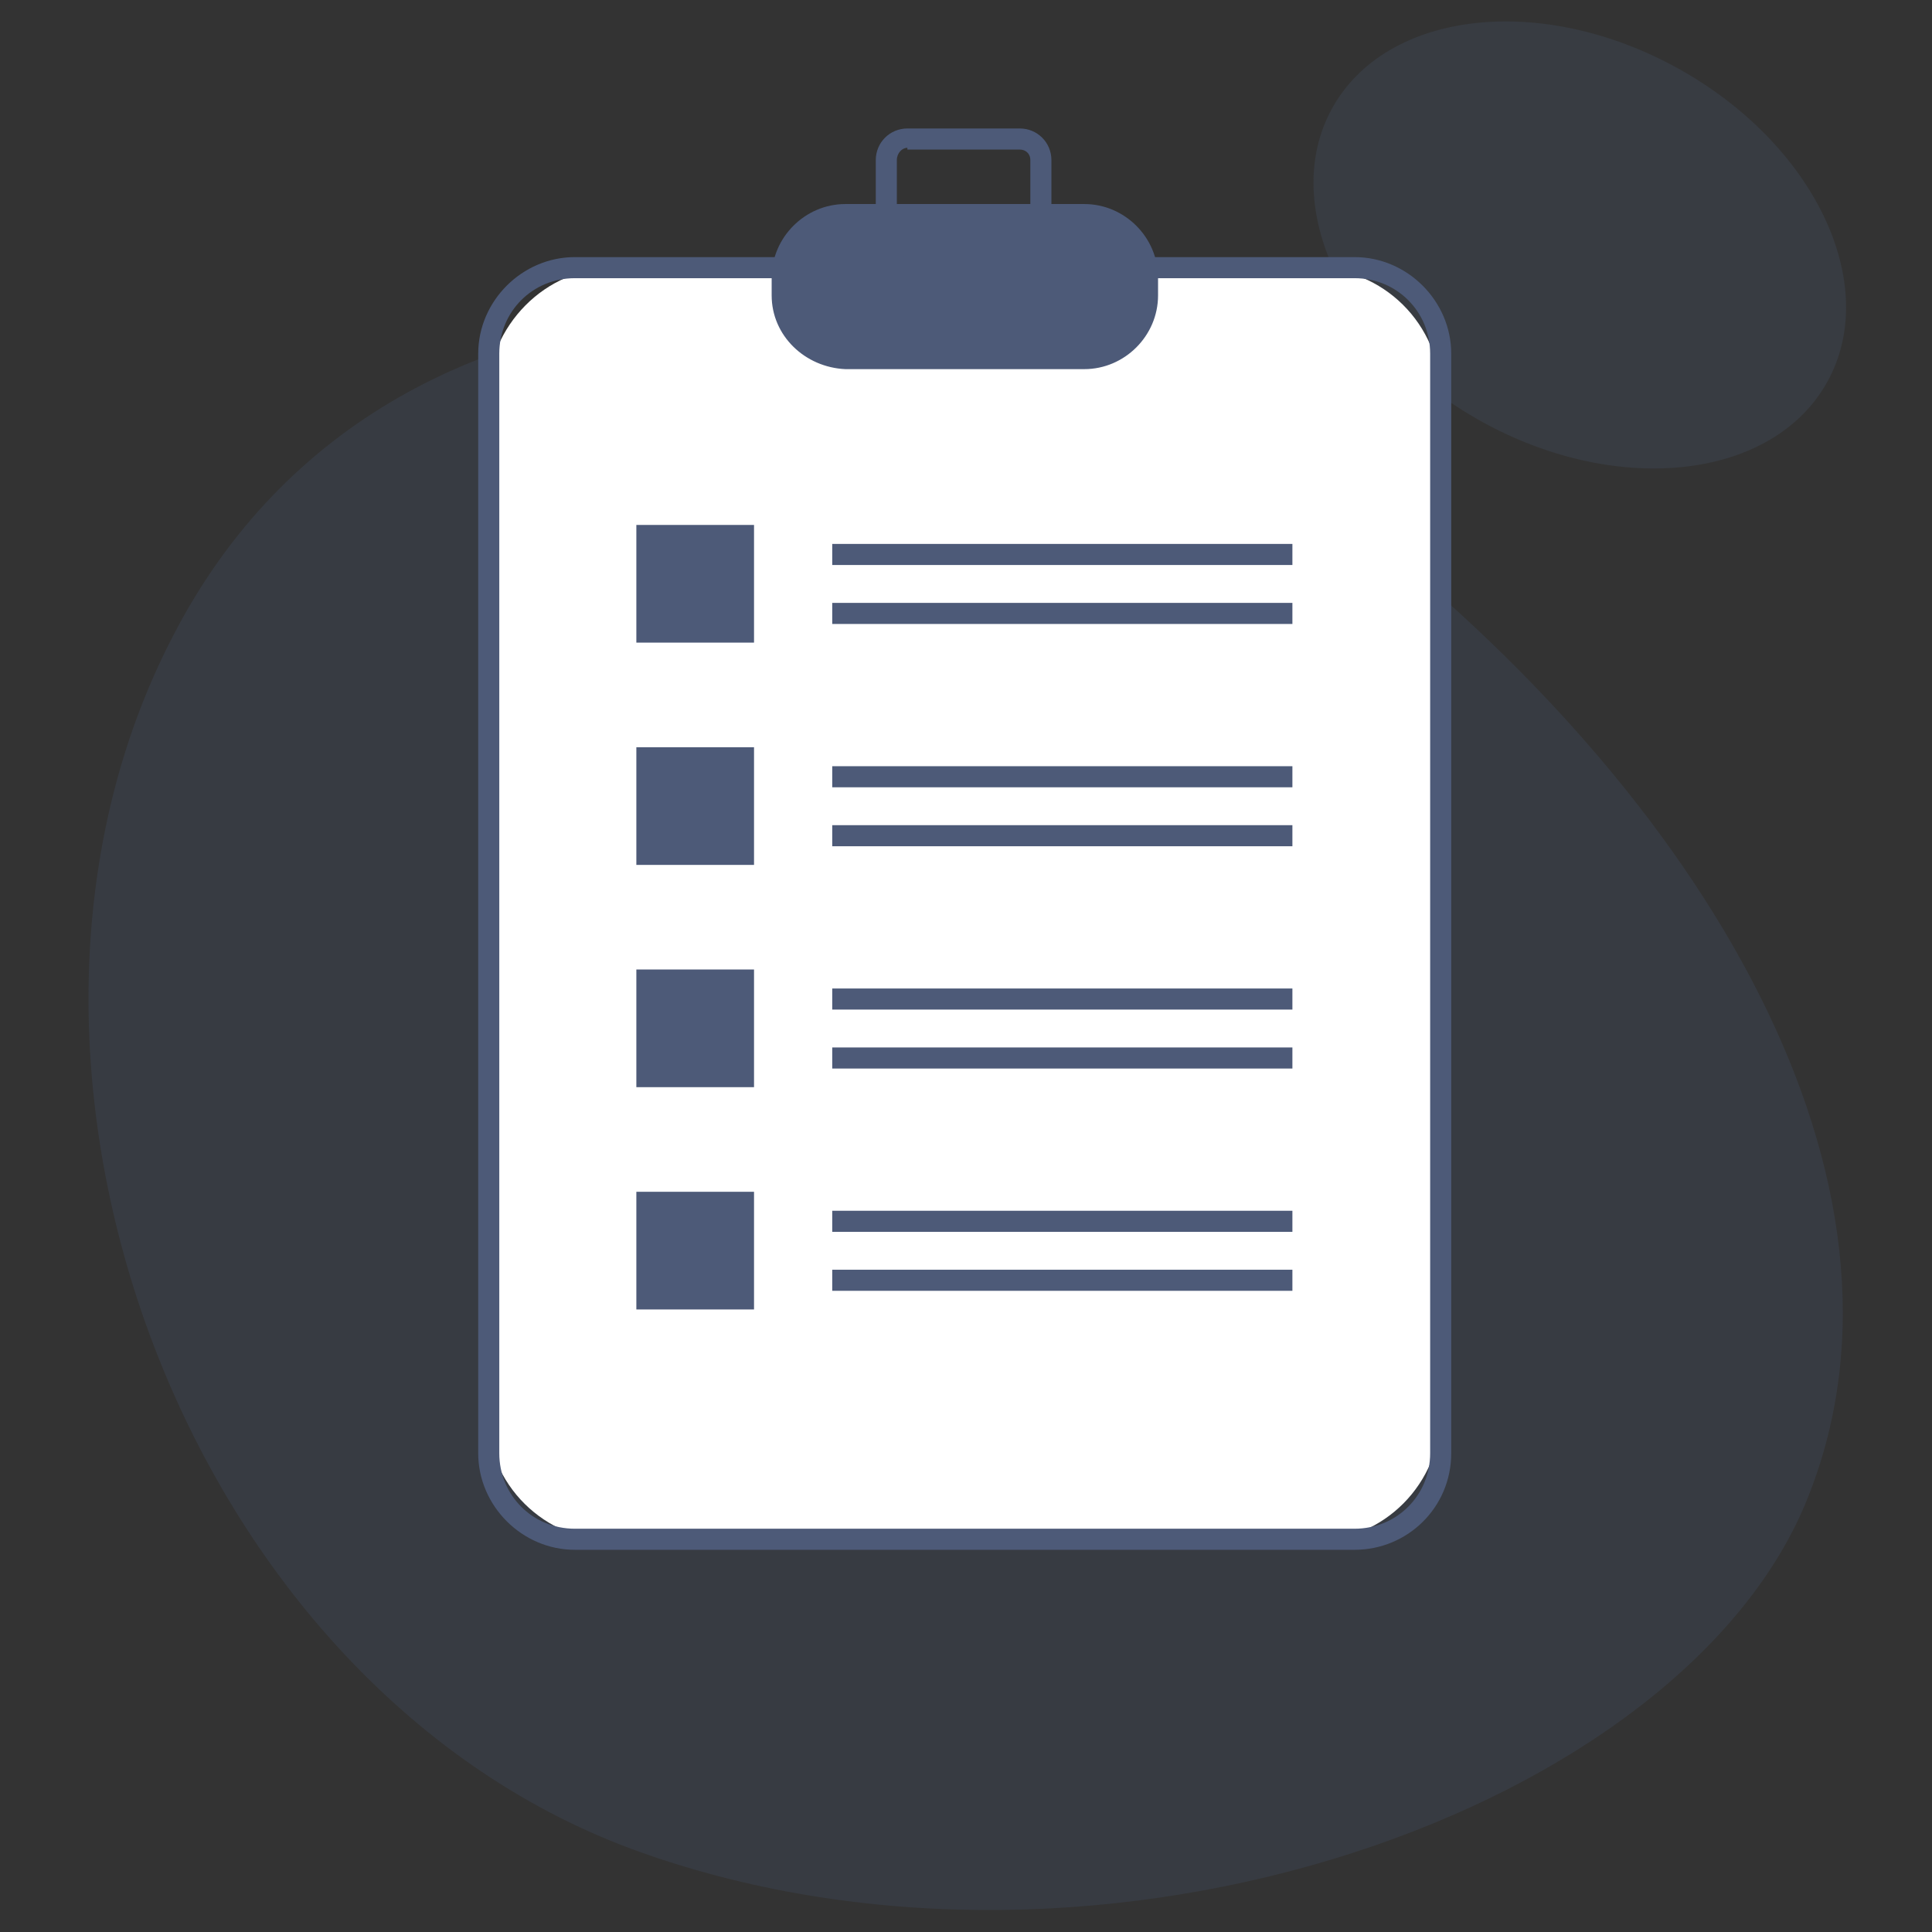
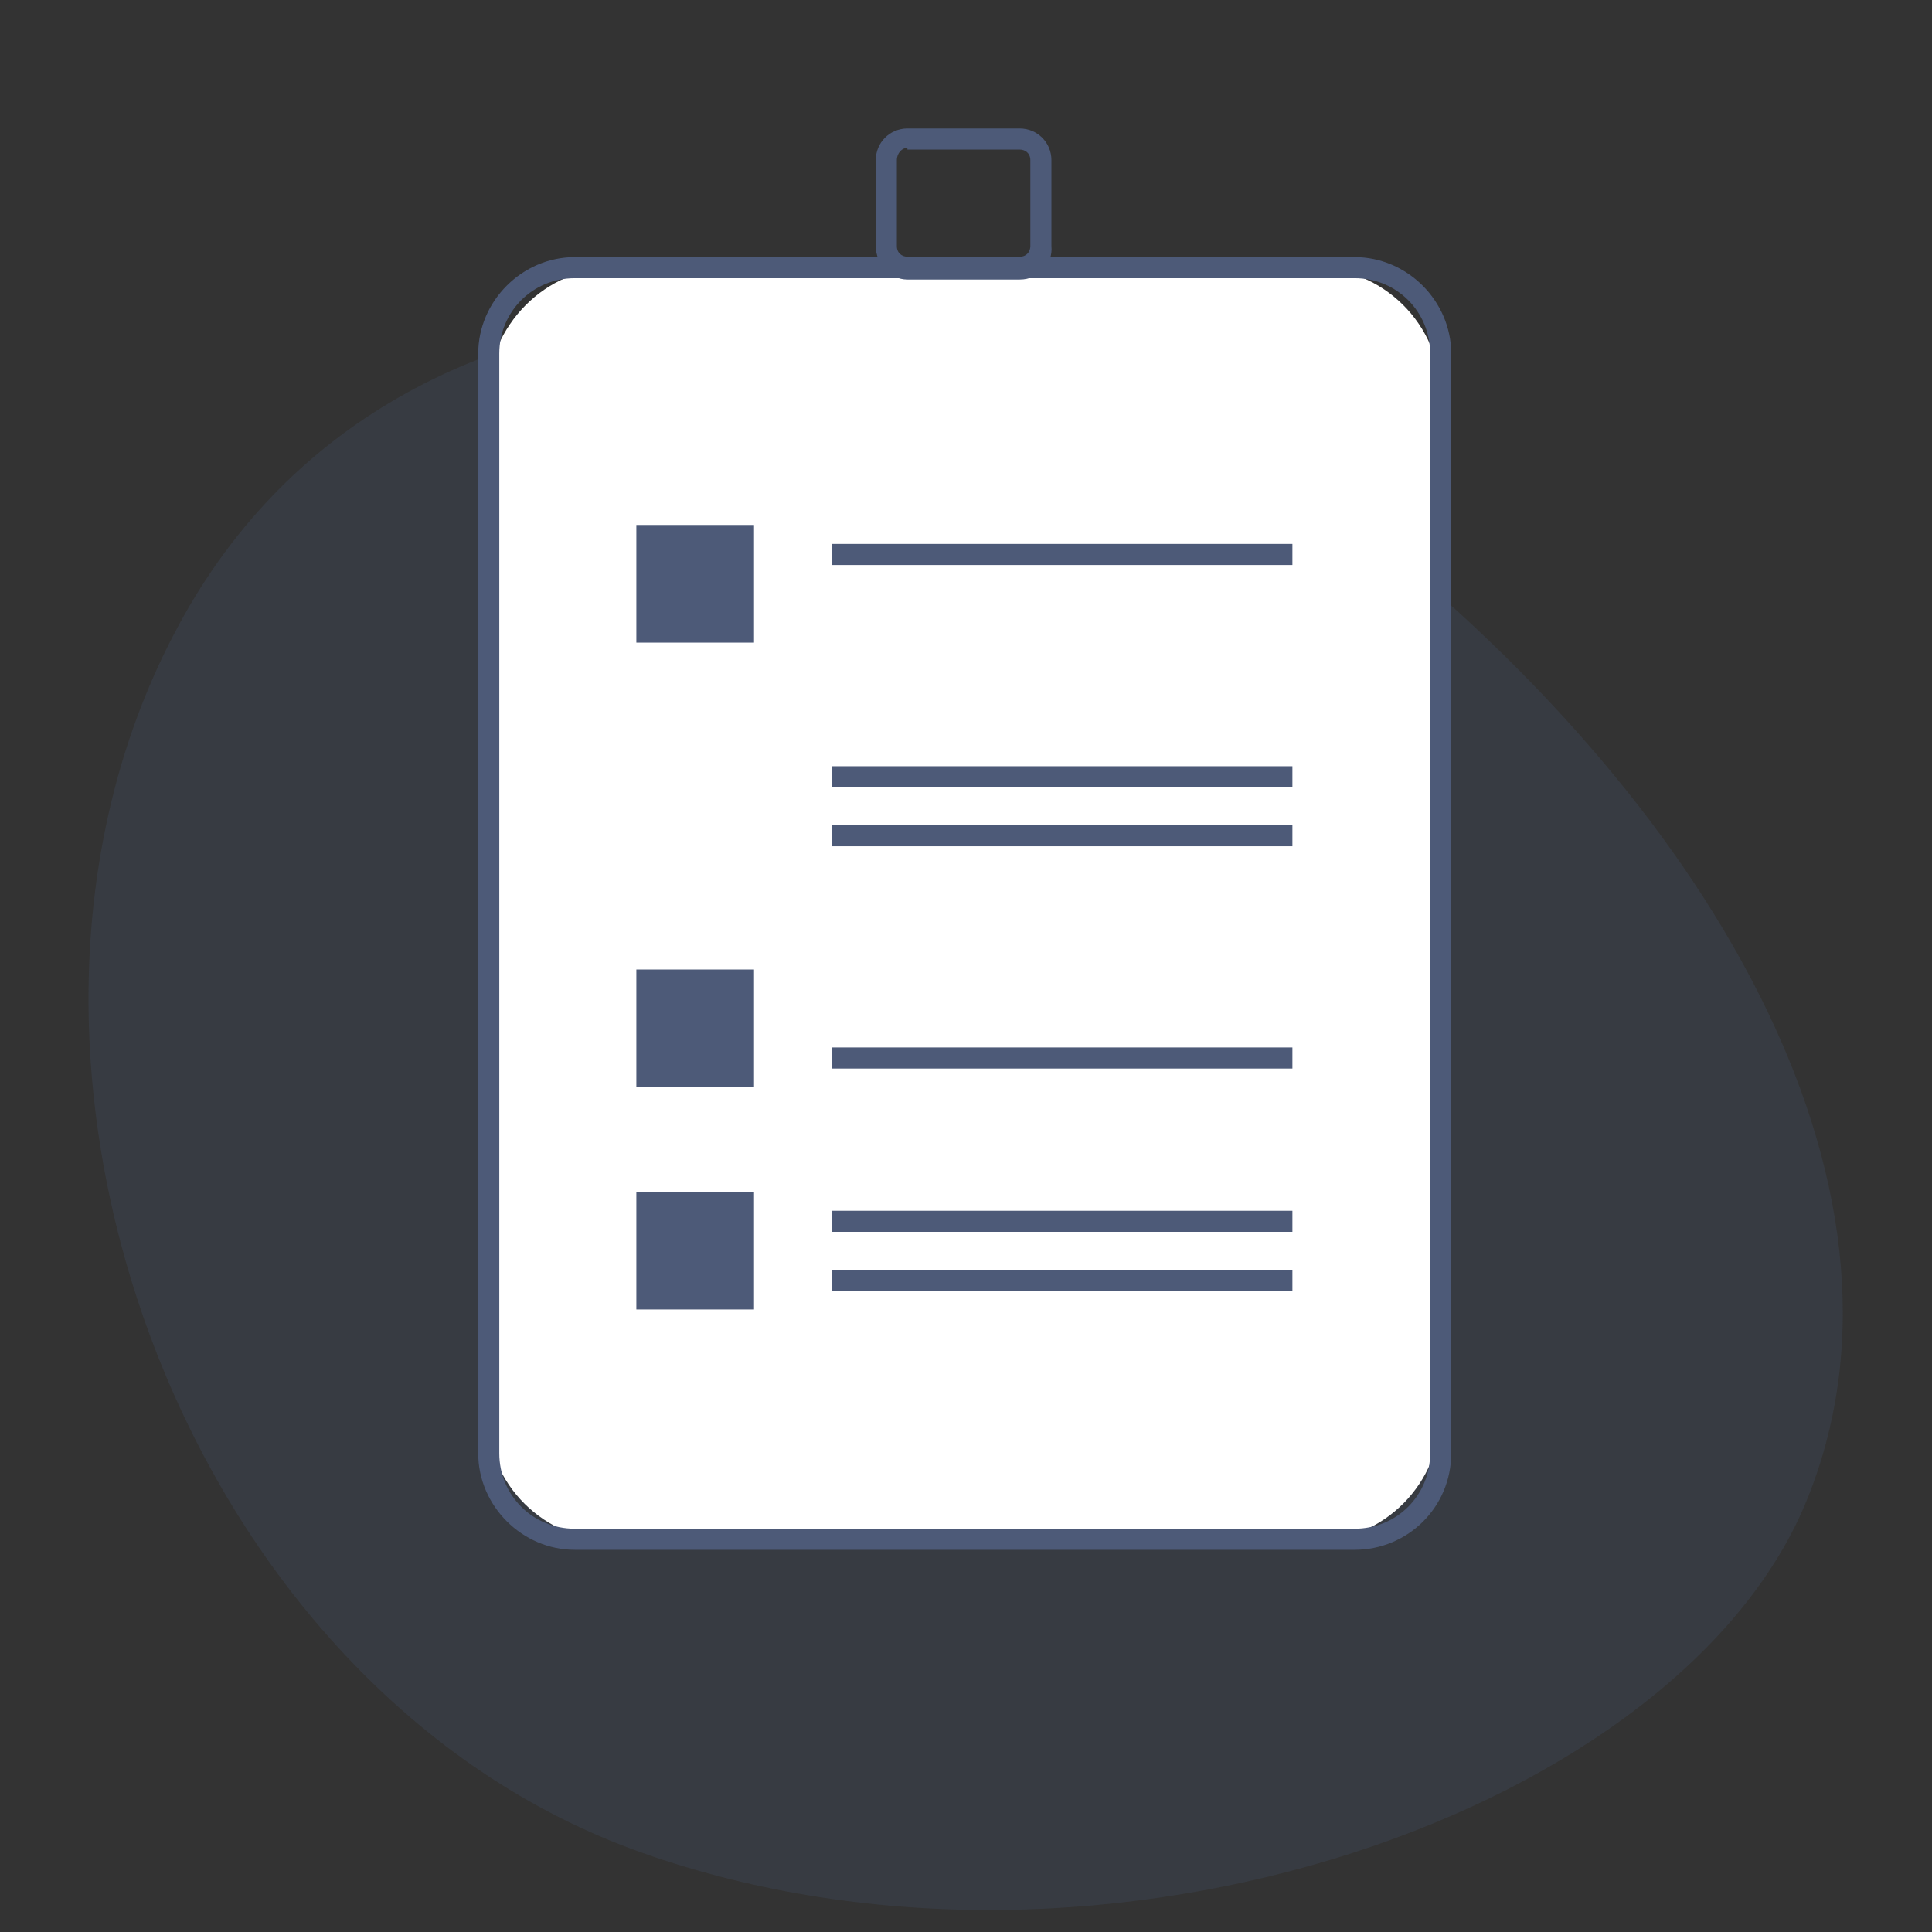
<svg xmlns="http://www.w3.org/2000/svg" version="1.1" id="Warstwa_1" x="0px" y="0px" viewBox="0 0 110 110" style="enable-background:new 0 0 110 110;" xml:space="preserve">
  <rect x="0" y="0" width="110" height="110" fill="#333333" stroke="none" />
  <style type="text/css">
	.st0{opacity:0.172;fill:#506690;enable-background:new    ;}
	.st1{opacity:0.166;fill:#506690;enable-background:new    ;}
	.st2{fill:#FFFFFF;}
	.st3{fill:#4D5A78;}
</style>
  <g id="Group_39" transform="translate(-33.338 -199.811)">
    <path id="Path_79" class="st0" d="M69.9,305.3c-26.1-9.2-39.3-45.1-26.7-69.3c12.6-24.4,45.9-22.4,66.8-6.7   c20.4,15.8,33.4,37.8,26.3,55.7C129.3,302.8,96.2,314.6,69.9,305.3z" />
-     <ellipse id="Ellipse_2" transform="matrix(0.483 -0.876 0.876 0.483 -123.51 218.416)" class="st1" cx="123.2" cy="213.8" rx="11.5" ry="16.1" />
    <g id="Group_38" transform="translate(55.565 210.926)">
      <g id="Group_15" transform="translate(0 7.424)">
        <path id="Rectangle_9" class="st2" d="M12.8-3.3h39.7c4,0,7.3,3.2,7.3,7.3v57.9c0,4-3.2,7.3-7.3,7.3H12.8c-4,0-7.3-3.2-7.3-7.3V4     C5.6,0,8.8-3.3,12.8-3.3z" />
        <path id="Path_80" class="st3" d="M54.9,69.7H10.5c-3,0-5.5-2.5-5.5-5.5V1.6c0-3,2.5-5.5,5.5-5.5h44.4c3,0,5.5,2.5,5.5,5.5v62.6     C60.4,67.3,57.9,69.7,54.9,69.7z M10.5-2.7c-2.4,0-4.3,1.9-4.3,4.3v62.6c0,2.4,1.9,4.3,4.3,4.3h44.4c2.4,0,4.3-1.9,4.3-4.3V1.6     c0-2.4-1.9-4.3-4.3-4.3c0,0,0,0,0,0L10.5-2.7z" />
      </g>
      <g id="Group_16" transform="translate(16.708 4.402)">
-         <path id="Rectangle_10" class="st3" d="M9.2-3.9h13.6c2.3,0,4.2,1.9,4.2,4.2v1c0,2.3-1.9,4.2-4.2,4.2H9.2C6.9,5.4,5,3.6,5,1.3v-1     C5-2,6.9-3.9,9.2-3.9z" />
-       </g>
+         </g>
      <g id="Group_21" transform="translate(9.004 22.673)">
        <g id="Group_17">
          <rect id="Rectangle_11" x="5" y="-3.9" class="st3" width="6.7" height="6.7" />
        </g>
        <g id="Group_20" transform="translate(11.153 1.081)">
          <g id="Group_18">
            <rect id="Rectangle_12" x="5" y="-3.9" class="st3" width="26.2" height="1.2" />
          </g>
          <g id="Group_19" transform="translate(0 3.357)">
-             <rect id="Rectangle_13" x="5" y="-3.9" class="st3" width="26.2" height="1.2" />
-           </g>
+             </g>
        </g>
      </g>
      <g id="Group_26" transform="translate(9.004 35.329)">
        <g id="Group_22">
-           <rect id="Rectangle_14" x="5" y="-3.9" class="st3" width="6.7" height="6.7" />
-         </g>
+           </g>
        <g id="Group_25" transform="translate(11.153 1.081)">
          <g id="Group_23">
            <rect id="Rectangle_15" x="5" y="-3.9" class="st3" width="26.2" height="1.2" />
          </g>
          <g id="Group_24" transform="translate(0 3.357)">
            <rect id="Rectangle_16" x="5" y="-3.9" class="st3" width="26.2" height="1.2" />
          </g>
        </g>
      </g>
      <g id="Group_31" transform="translate(9.004 47.984)">
        <g id="Group_27">
          <rect id="Rectangle_17" x="5" y="-3.9" class="st3" width="6.7" height="6.7" />
        </g>
        <g id="Group_30" transform="translate(11.153 1.082)">
          <g id="Group_28">
-             <rect id="Rectangle_18" x="5" y="-3.9" class="st3" width="26.2" height="1.2" />
-           </g>
+             </g>
          <g id="Group_29" transform="translate(0 3.357)">
            <rect id="Rectangle_19" x="5" y="-3.9" class="st3" width="26.2" height="1.2" />
          </g>
        </g>
      </g>
      <g id="Group_36" transform="translate(9.004 60.64)">
        <g id="Group_32">
          <rect id="Rectangle_20" x="5" y="-3.9" class="st3" width="6.7" height="6.7" />
        </g>
        <g id="Group_35" transform="translate(11.153 1.081)">
          <g id="Group_33">
            <rect id="Rectangle_21" x="5" y="-3.9" class="st3" width="26.2" height="1.2" />
          </g>
          <g id="Group_34" transform="translate(0 3.357)">
            <rect id="Rectangle_22" x="5" y="-3.9" class="st3" width="26.2" height="1.2" />
          </g>
        </g>
      </g>
      <g id="Group_37" transform="translate(22.636)">
        <path id="Path_81" class="st3" d="M13.2,4.8H6.8C5.8,4.8,5,3.9,5,2.9V-2c0-1,0.8-1.8,1.8-1.8h6.4c1,0,1.8,0.8,1.8,1.8v4.9     C15.1,3.9,14.3,4.8,13.2,4.8z M6.8-2.7C6.5-2.7,6.2-2.4,6.2-2v4.9c0,0.4,0.3,0.6,0.6,0.6h6.4c0.4,0,0.6-0.3,0.6-0.6V-2     c0-0.4-0.3-0.6-0.6-0.6H6.8z" />
      </g>
    </g>
  </g>
</svg>